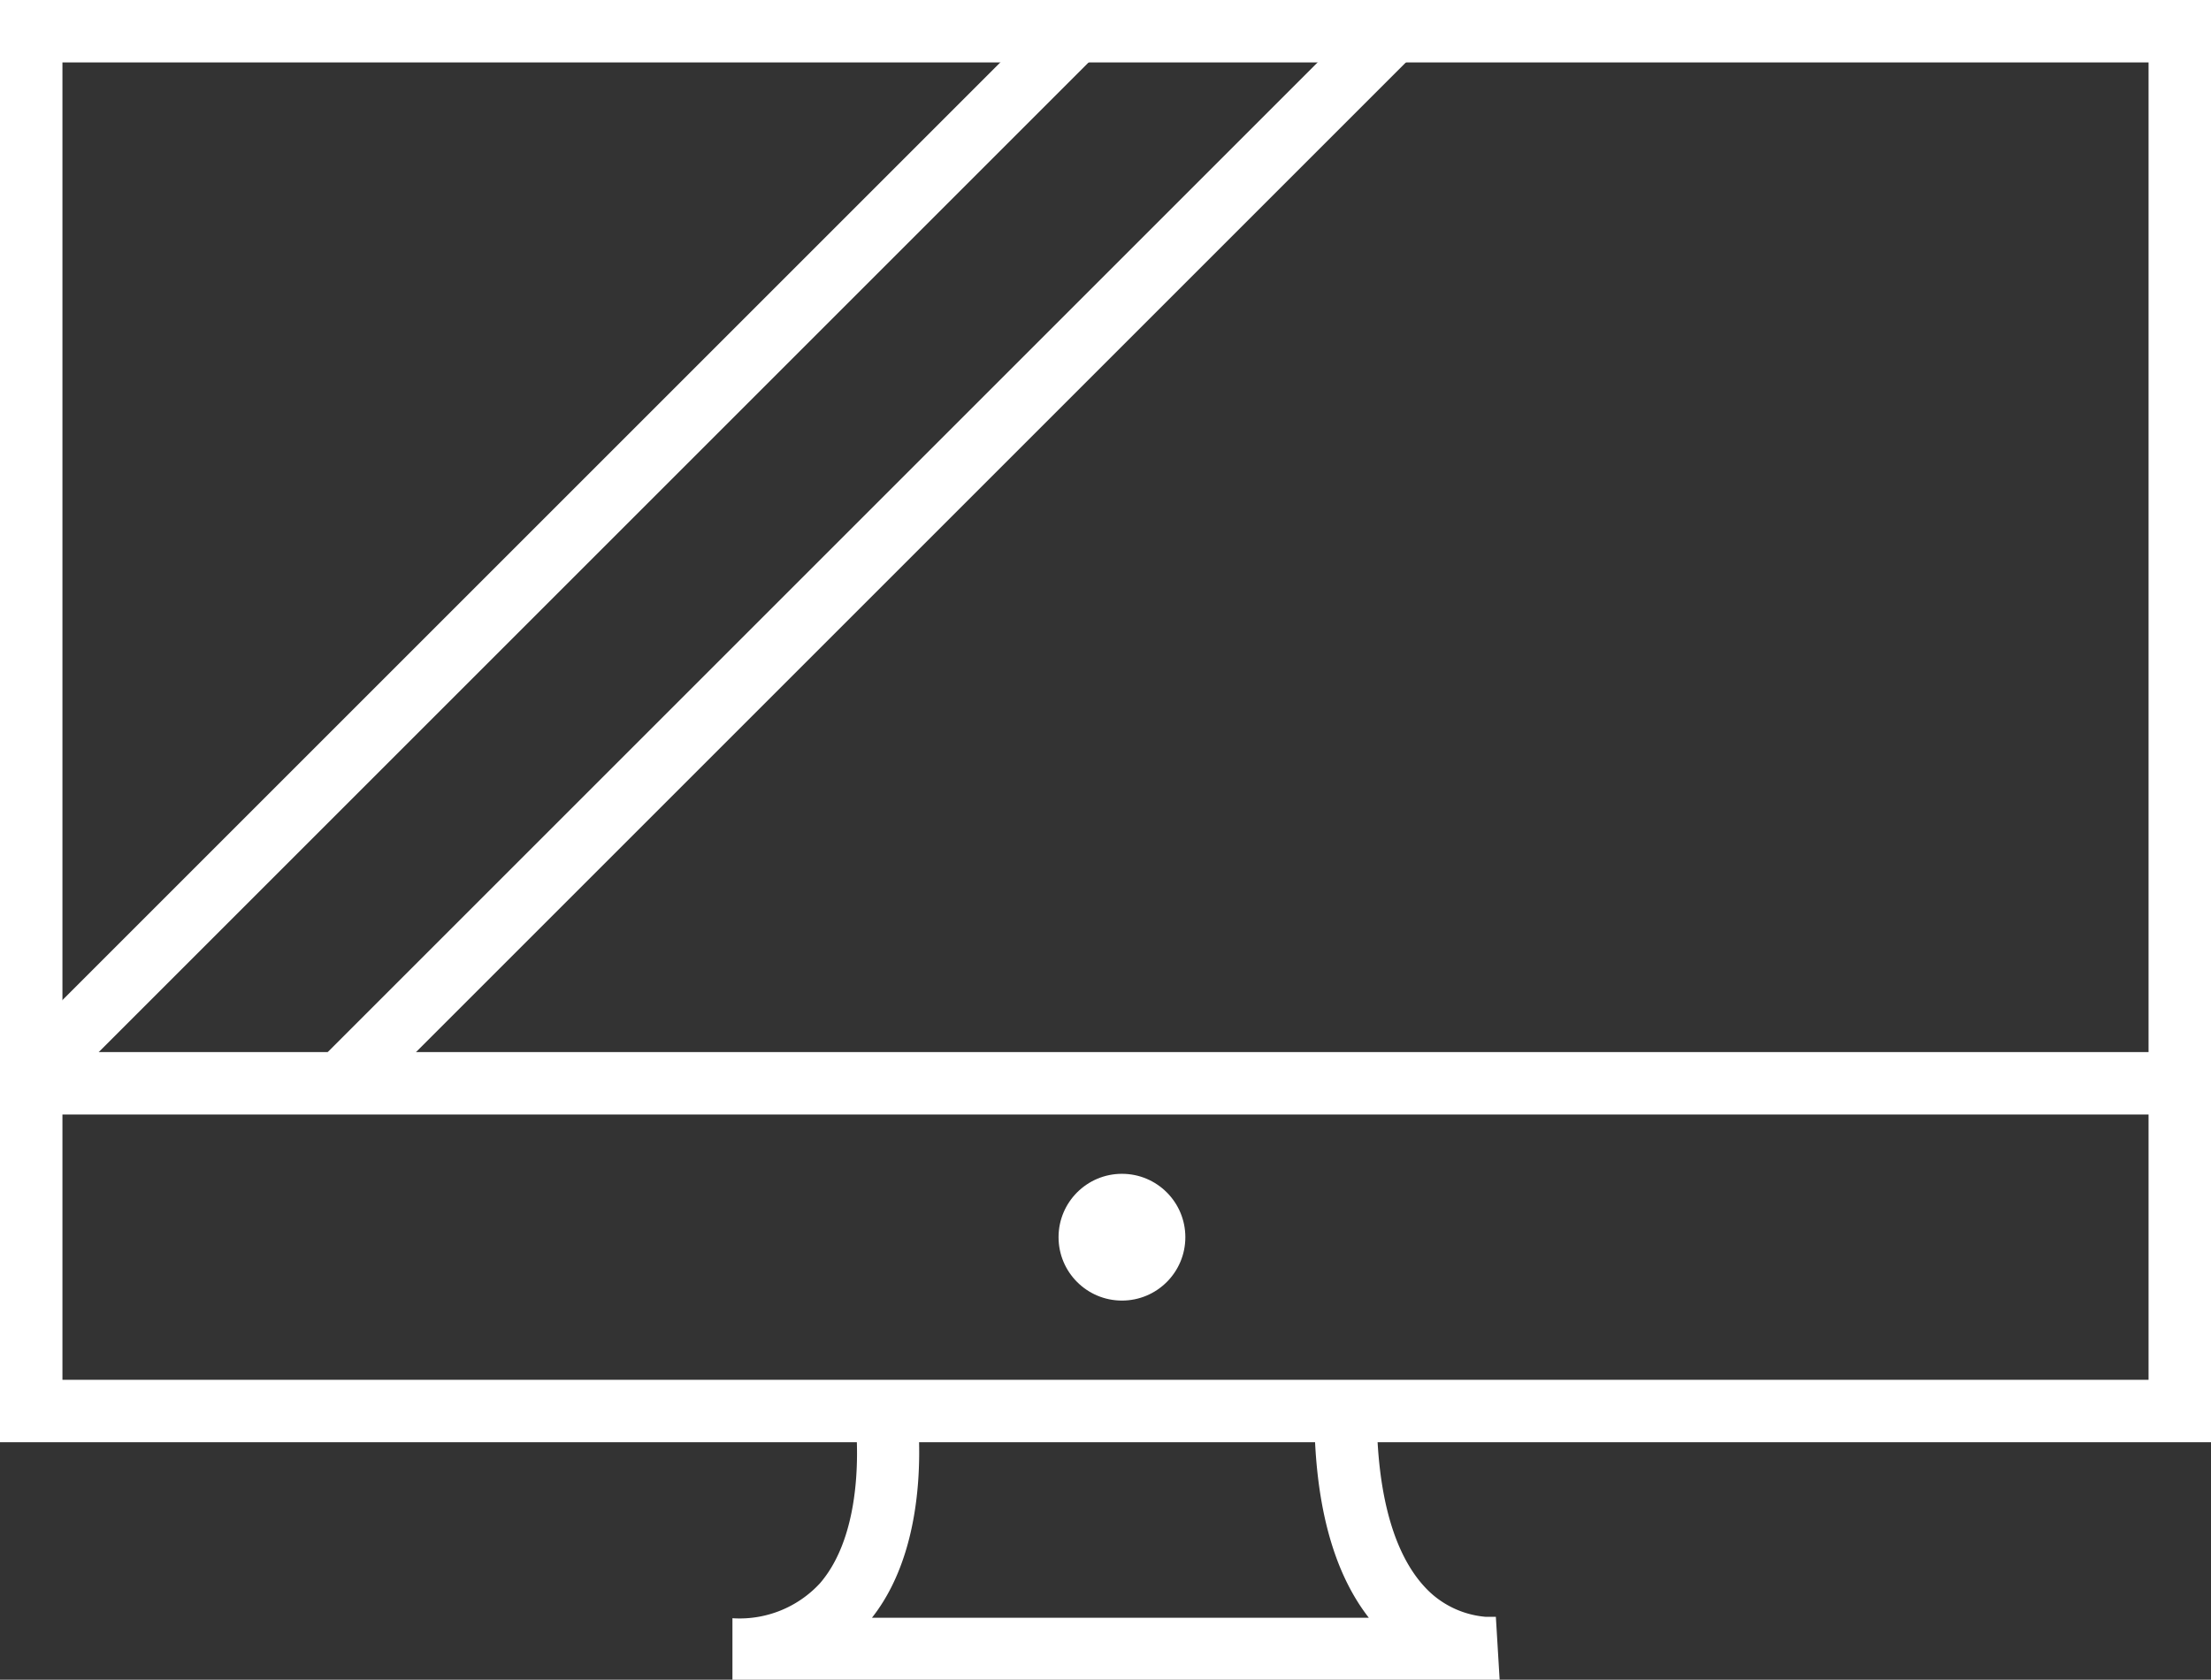
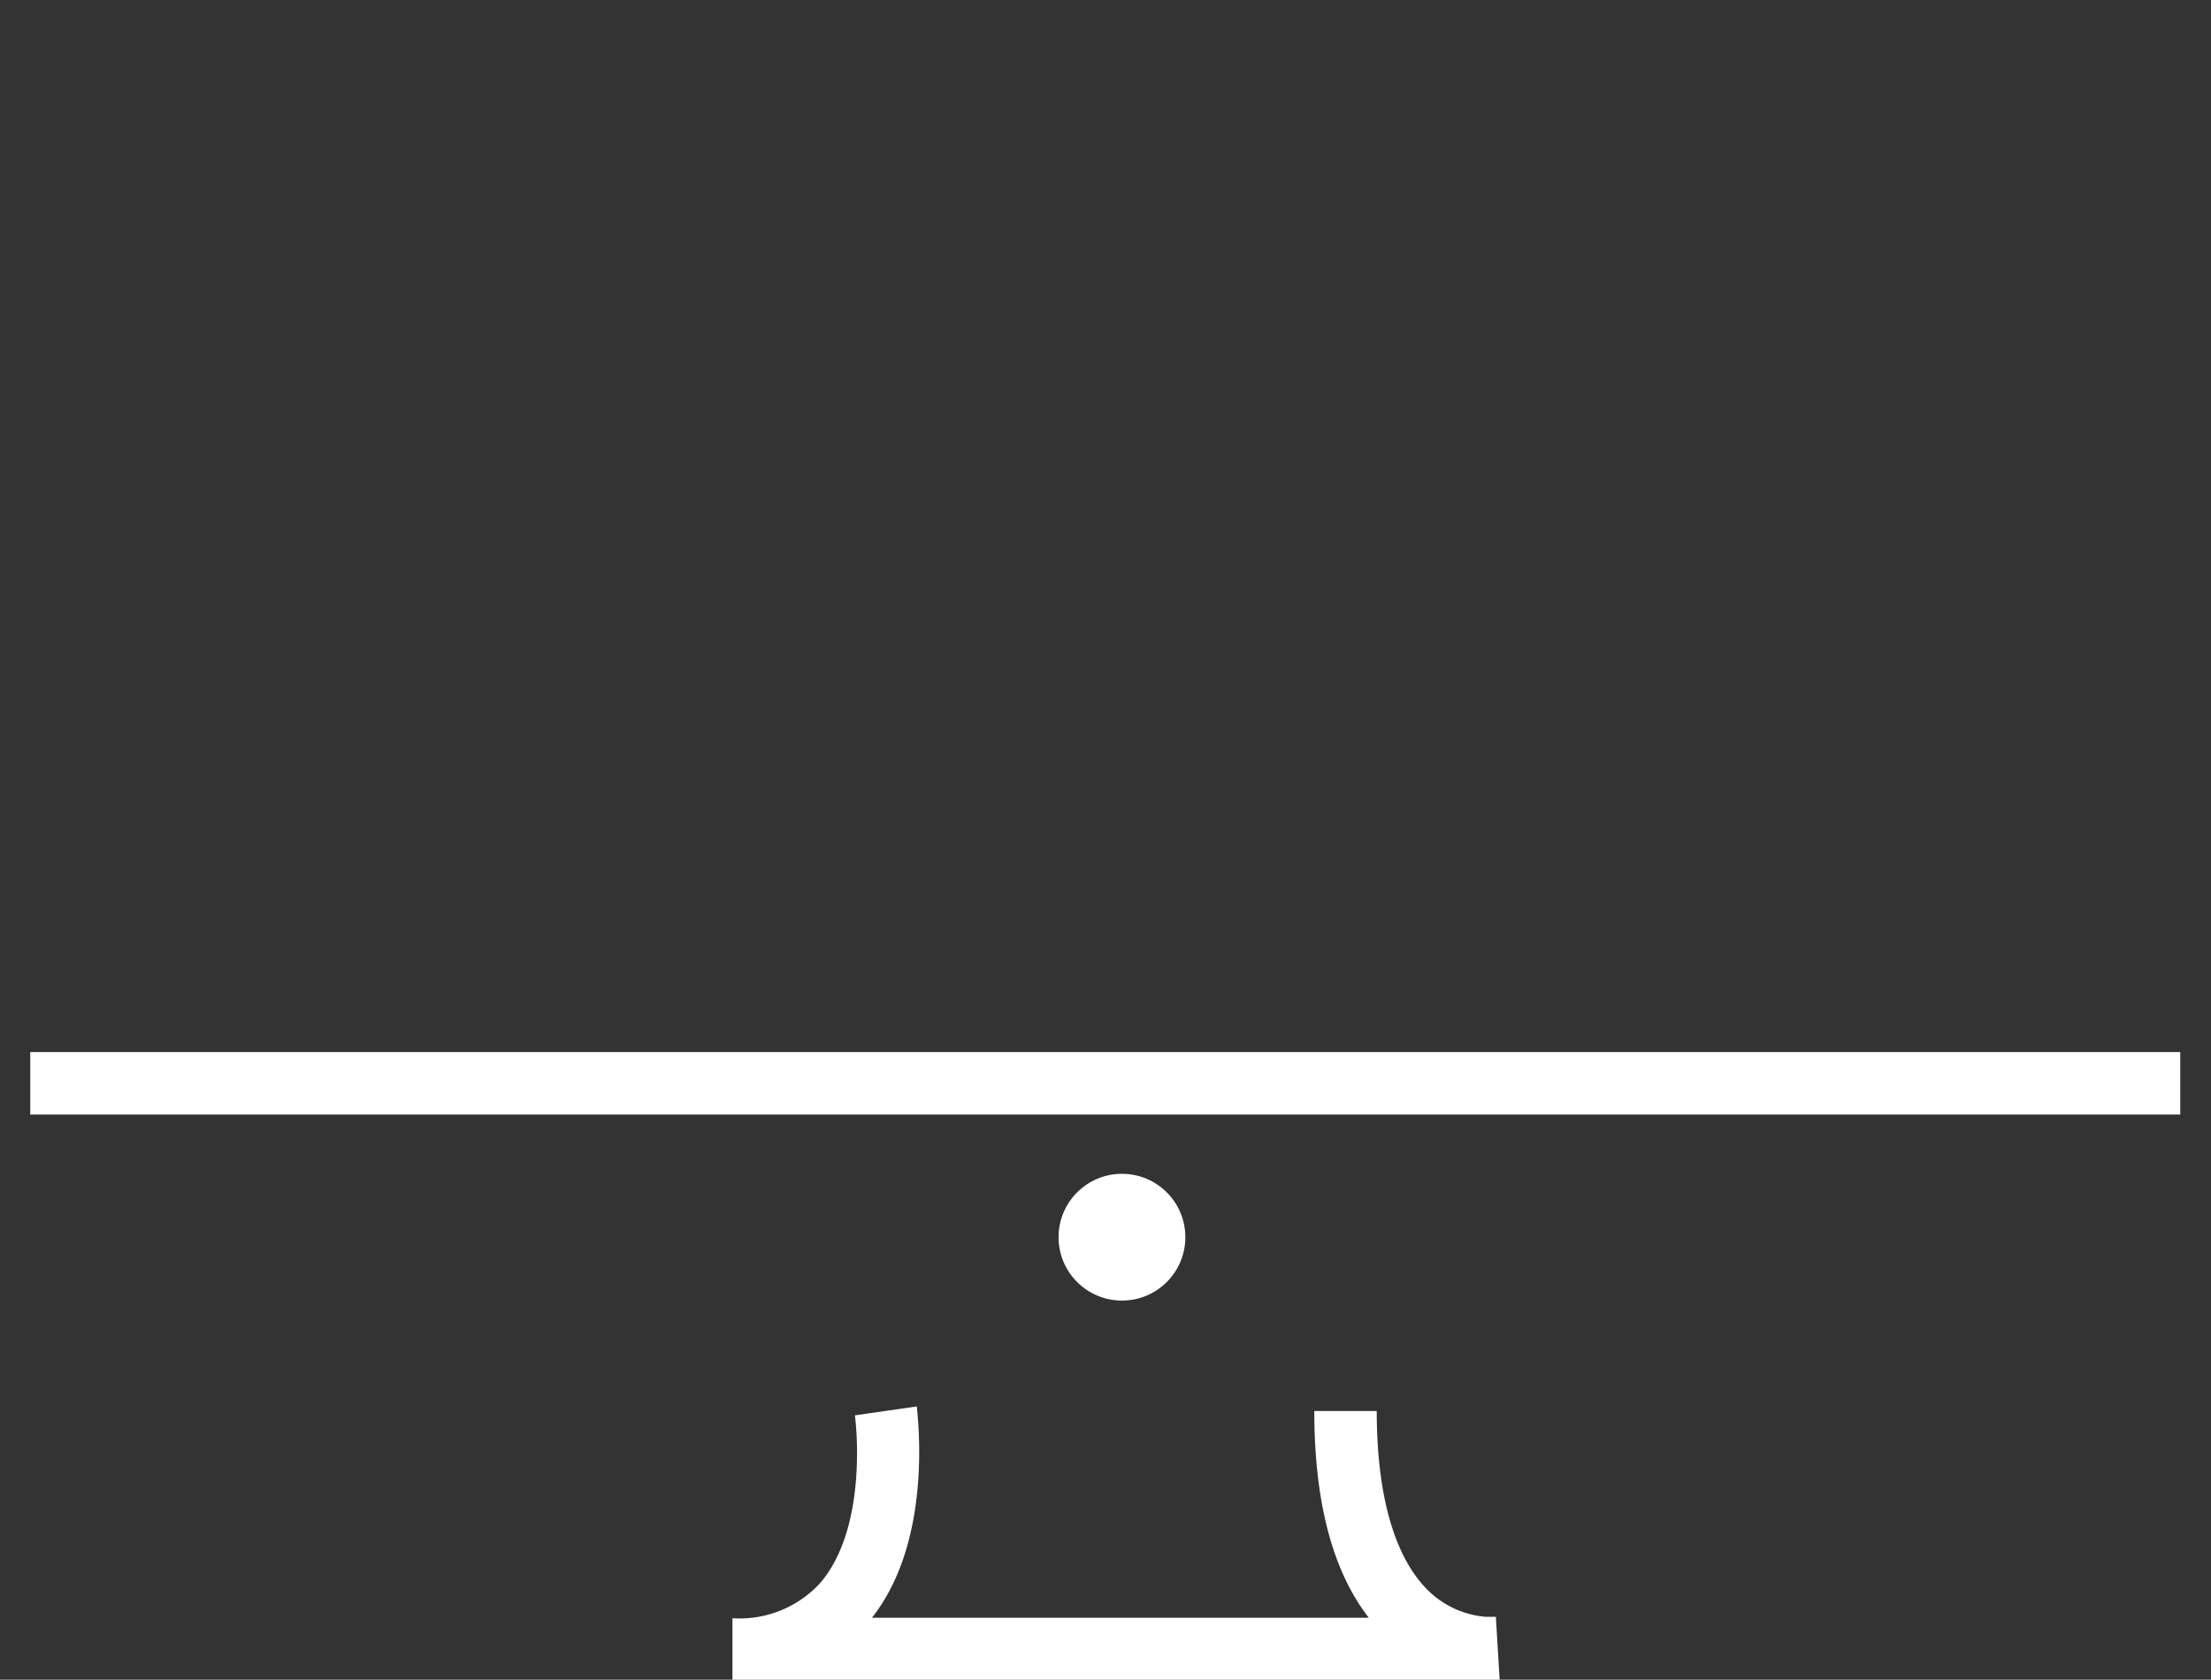
<svg xmlns="http://www.w3.org/2000/svg" viewBox="0 0 92.07 69.96">
  <rect x="0" y="0" width="92.07" height="69.96" fill="#333333" stroke="none" />
  <defs>
    <style>.cls-1{fill:#fff;}</style>
  </defs>
  <g id="Layer_2" data-name="Layer 2">
    <g id="Layer_1-2" data-name="Layer 1">
-       <path class="cls-1" d="M92.07,60.07H0V0H92.07ZM2.6,57.47H89.47V2.6H2.6Z" />
      <rect class="cls-1" x="1.26" y="43.82" width="89.53" height="2.6" />
      <path class="cls-1" d="M62.12,70H30.5v-2.6a4.55,4.55,0,0,0,3.64-1.45c2.07-2.39,1.47-6.94,1.46-7l2.58-.37c0,.23.74,5.49-1.87,8.8H57c-1.51-1.94-2.27-4.83-2.27-8.61h2.6c0,3.59.77,6.21,2.24,7.57a3.89,3.89,0,0,0,2.28,1h.44L62.45,70Z" />
      <circle class="cls-1" cx="46.72" cy="51.53" r="2.64" />
-       <rect class="cls-1" x="-7.72" y="21.69" width="61.65" height="2.6" transform="translate(-9.49 23.07) rotate(-45)" />
-       <rect class="cls-1" x="4.9" y="22.13" width="61.97" height="2.6" transform="translate(-6.06 32.23) rotate(-45)" />
    </g>
  </g>
</svg>